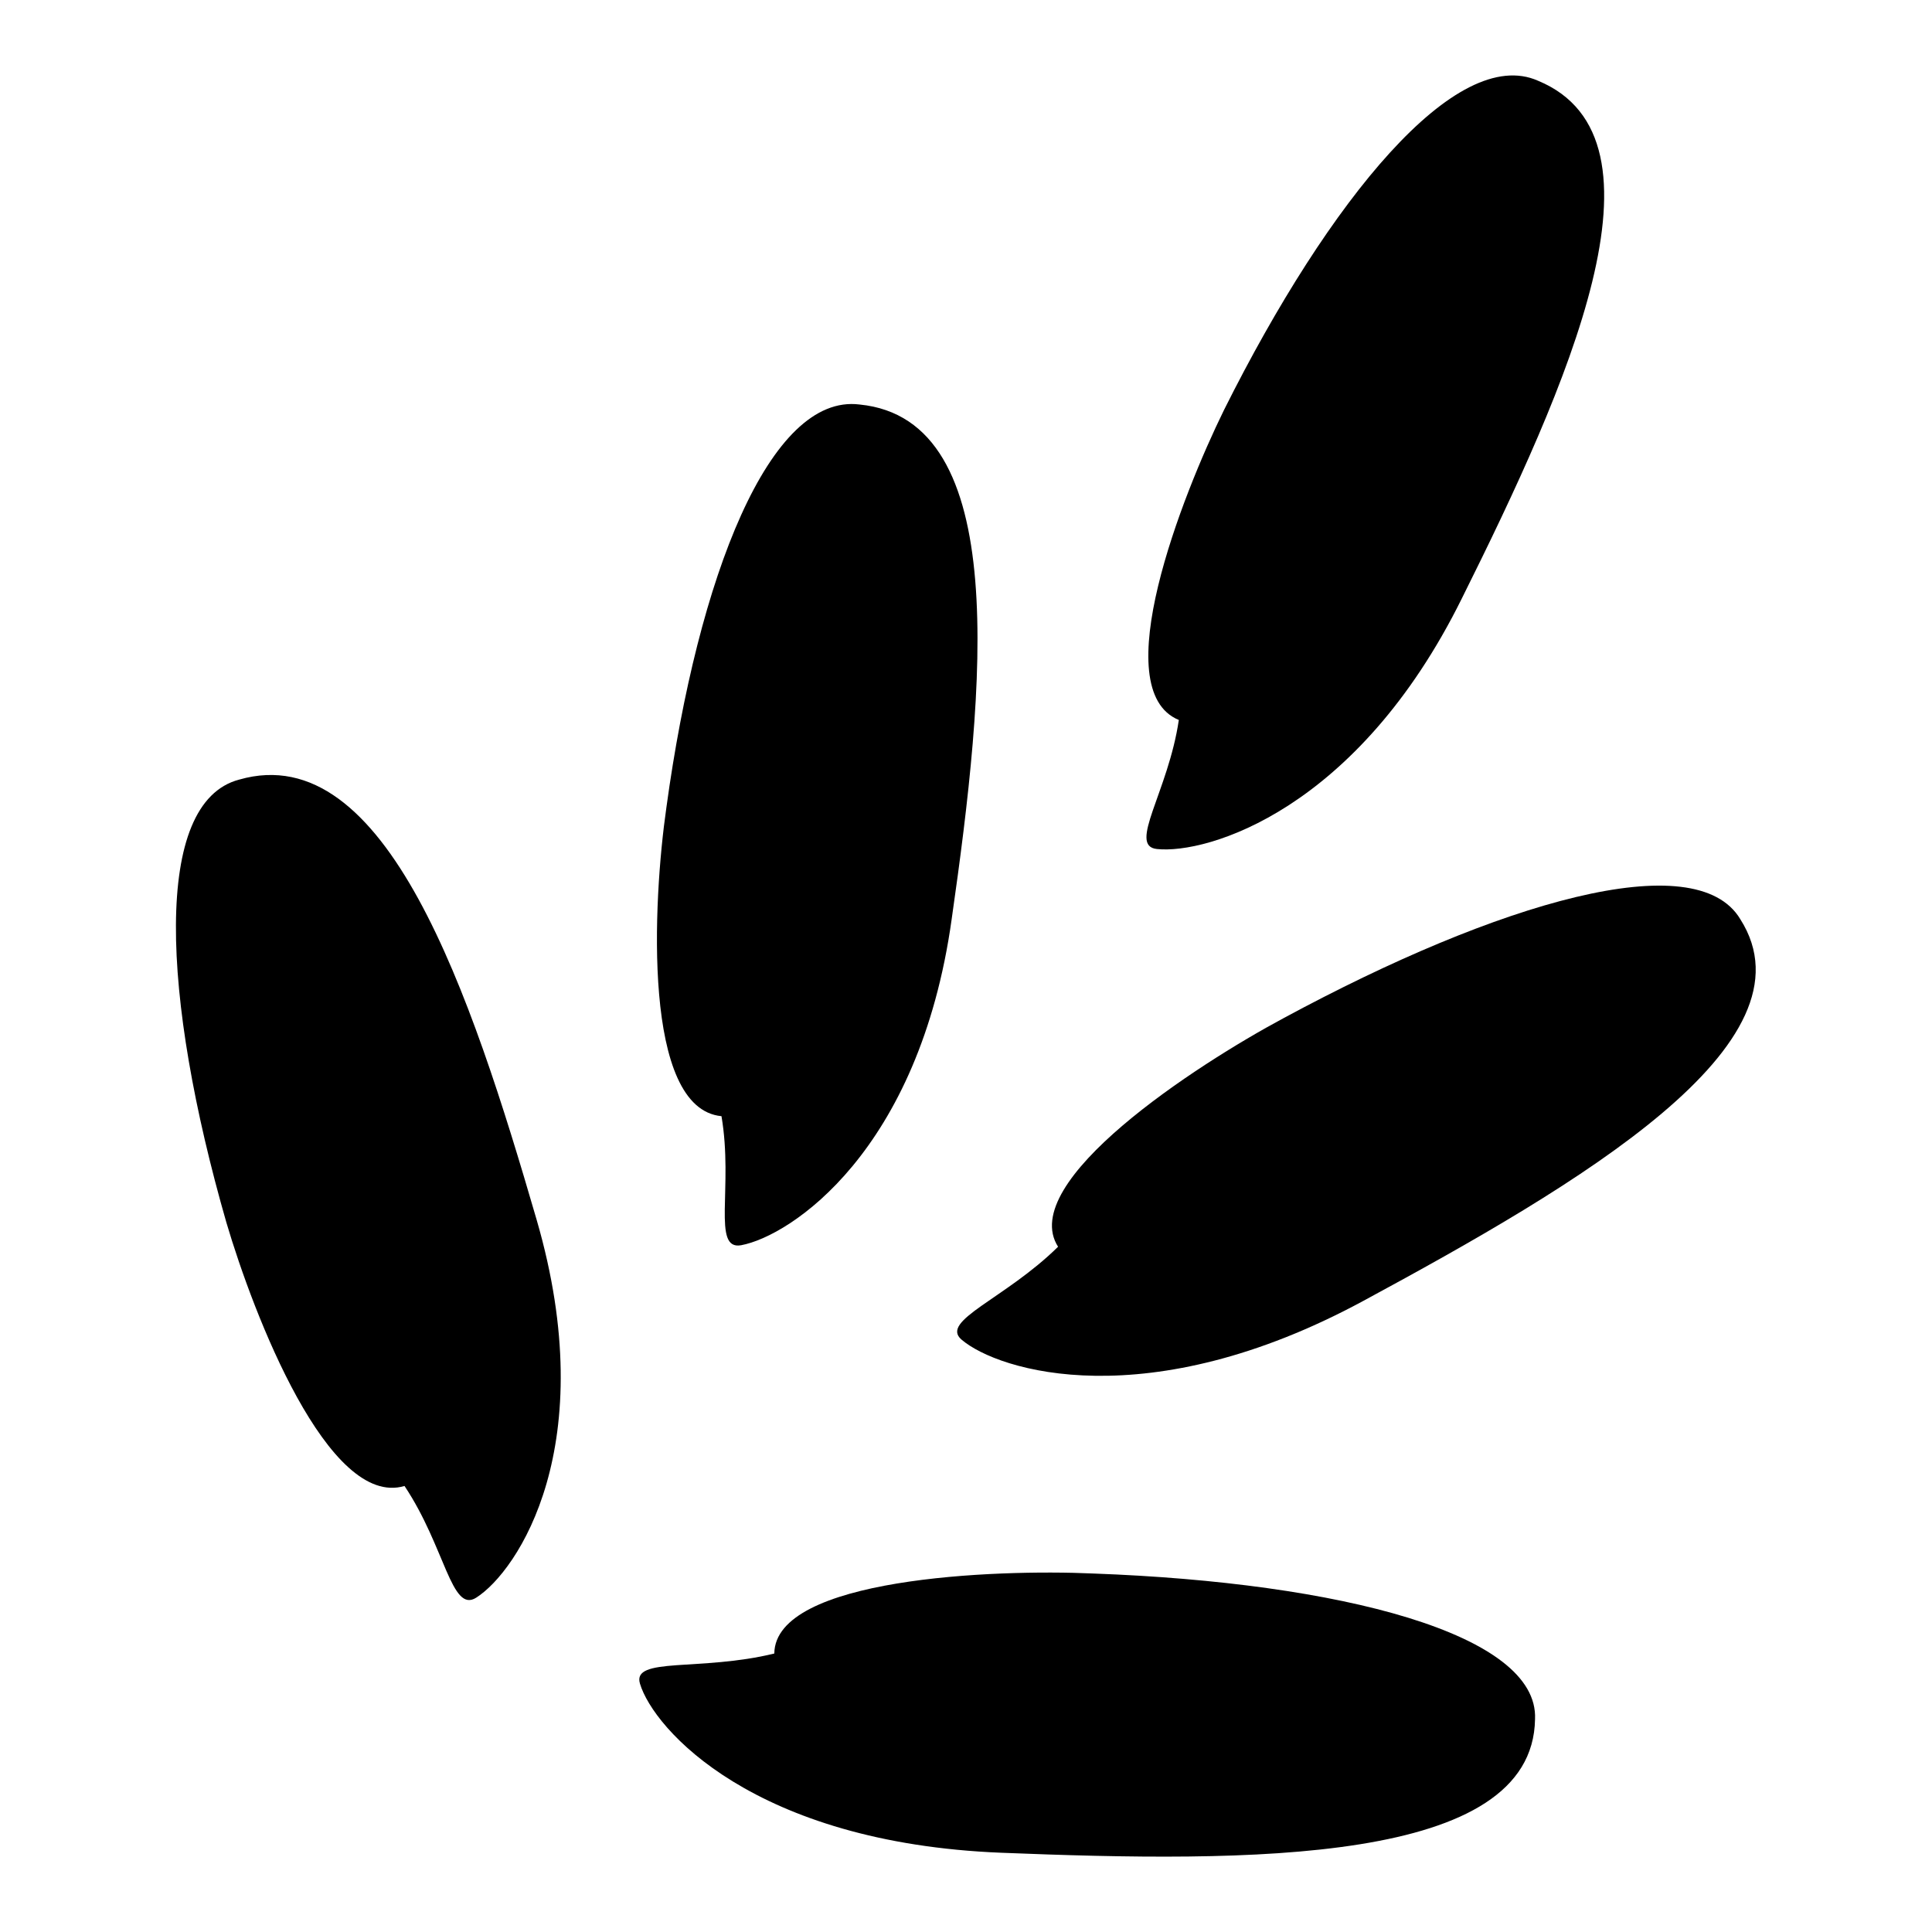
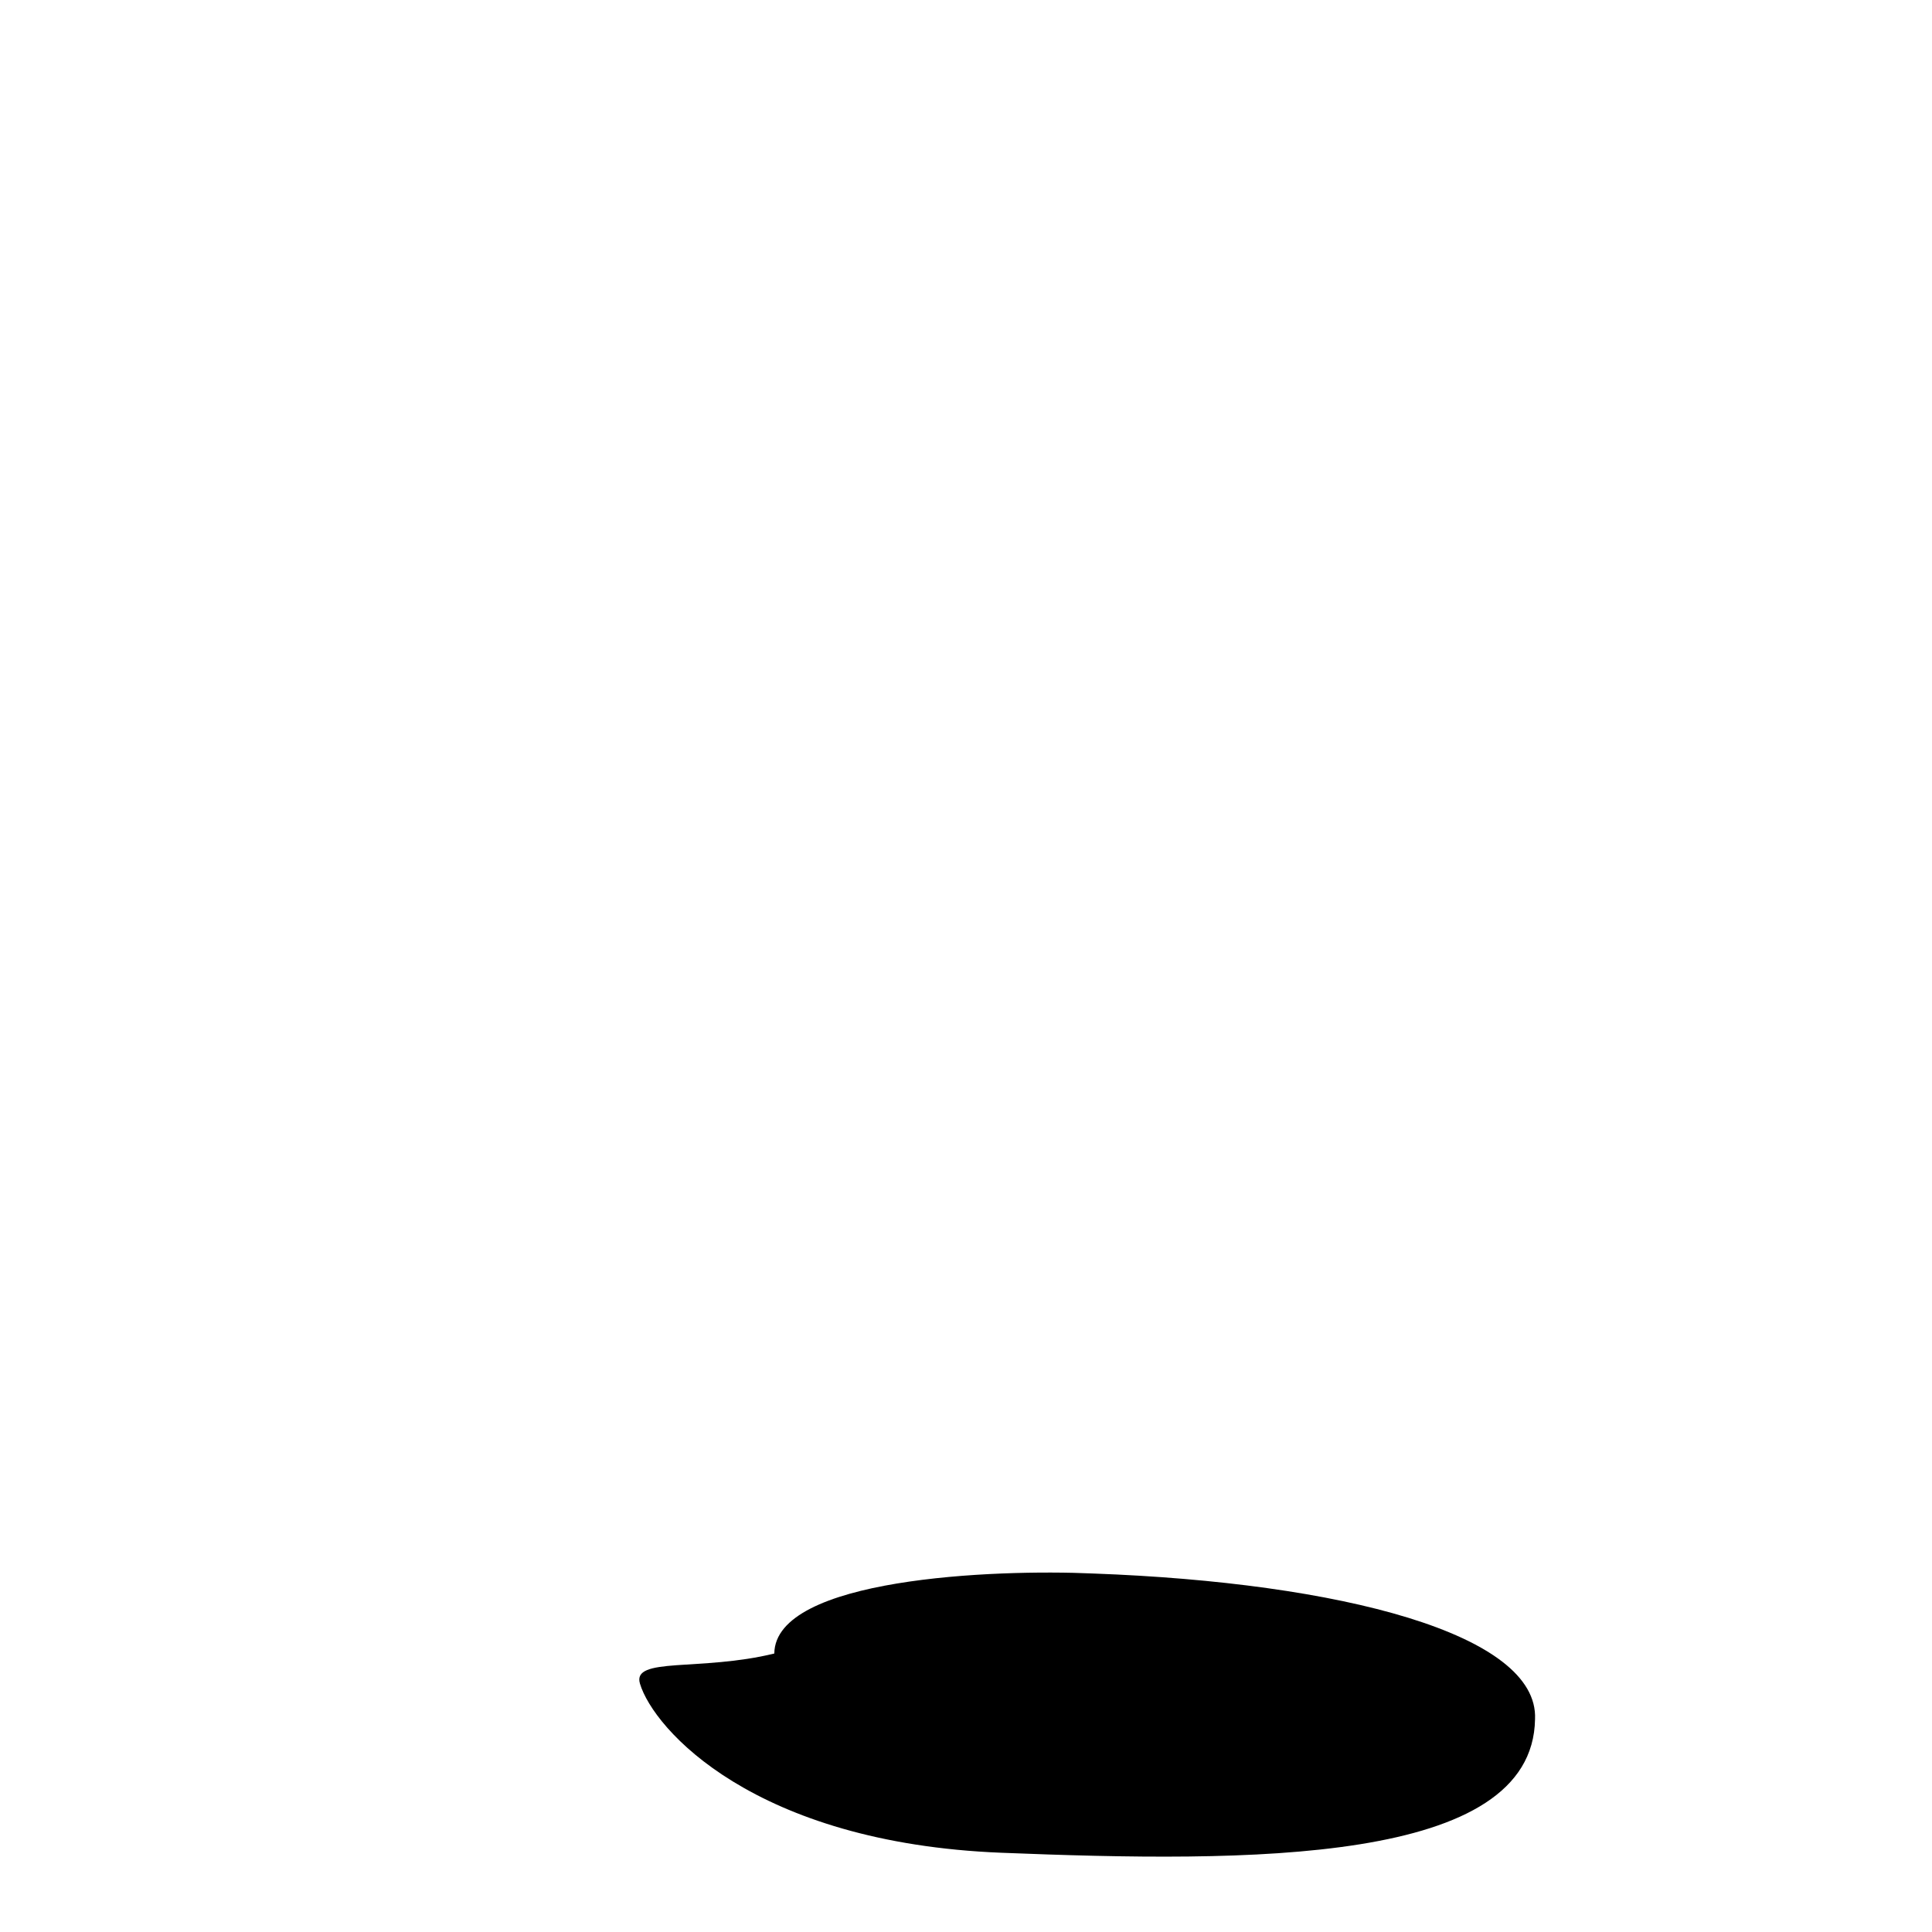
<svg xmlns="http://www.w3.org/2000/svg" version="1.1" x="0px" y="0px" viewBox="0 0 256 256" enable-background="new 0 0 256 256" xml:space="preserve">
  <g>
    <g>
-       <path fill="#000000" d="M113.9,53.6c20.2,2,16.6,37.5,12.2,68.2c-4.3,30.8-21.4,42-27.9,43.2c-3.9,0.7-1-7.7-2.6-17.1c-10.5-1-9.1-28.4-7.3-40.9C92.5,76.3,102,52.1,113.9,53.6z" />
-       <path fill="#000000" d="M203.8,10.7c18.6,7.7,3.9,40.5-10.1,68.6c-13.9,28.1-33.8,33.9-40.4,33.2c-3.9-0.4,1.5-7.6,2.9-17.1c-9.7-4,0.4-29.7,6-41.1C176.2,26.3,193,5.9,203.8,10.7z" />
-       <path fill="#000000" d="M230.6,121.8c10.5,16.5-21.5,35.2-50,50.6c-28.5,15.4-48.3,9.3-53.2,5.1c-2.9-2.5,5.8-5.4,12.8-12.3c-5.5-8.6,18.3-24.1,29.9-30.3C198.6,119.5,224.7,111.9,230.6,121.8z" />
-       <path fill="#000000" d="M31.7,103.3c19.5-5.6,30.7,28.4,39.4,58.3c8.7,29.9-2.5,46.6-8,50.1c-3.3,2.1-4.1-6.7-9.5-14.8C43.5,199.9,33.6,174.2,30,162C21.4,132.1,20.2,106.3,31.7,103.3z" />
      <path fill="#000000" d="M203.4,227.8c-0.3,19.3-38,19-70.7,17.7c-32.8-1.3-46.1-16.4-47.9-22.4c-1.1-3.6,8-1.6,17.8-4c0.1-10,29.1-11.2,42.3-10.6C177.6,209.7,203.9,216.5,203.4,227.8z" />
    </g>
  </g>
</svg>